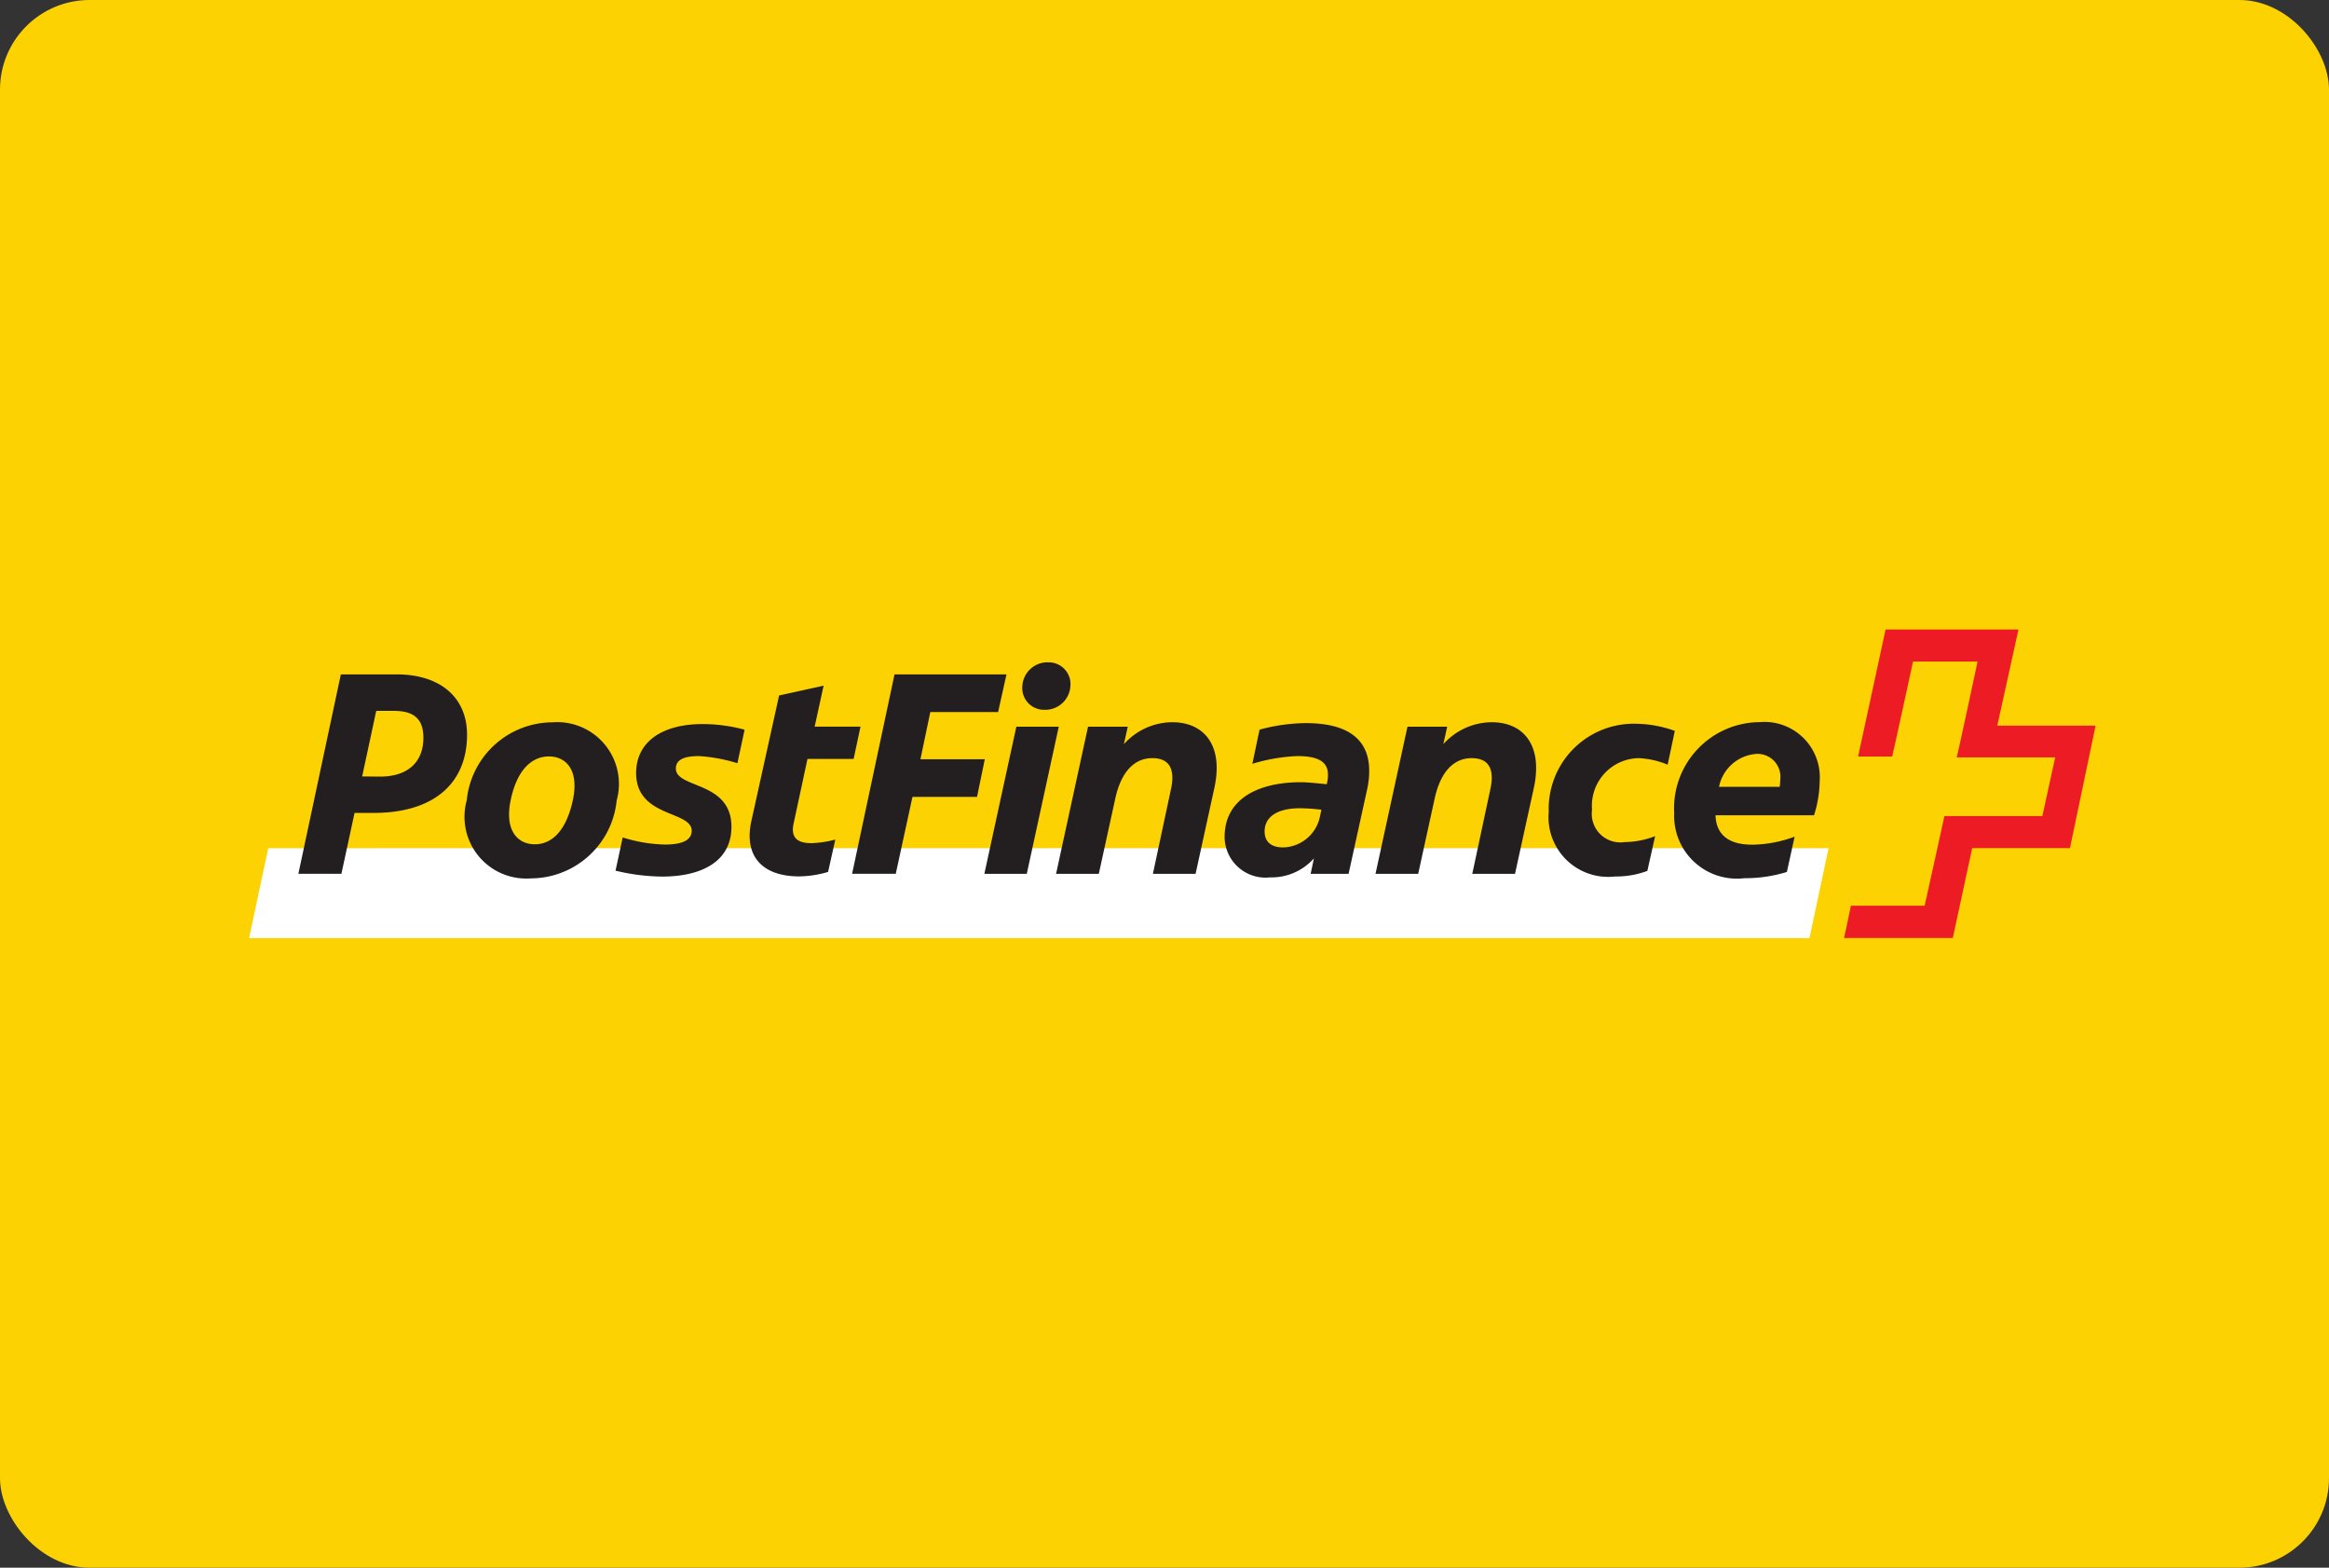
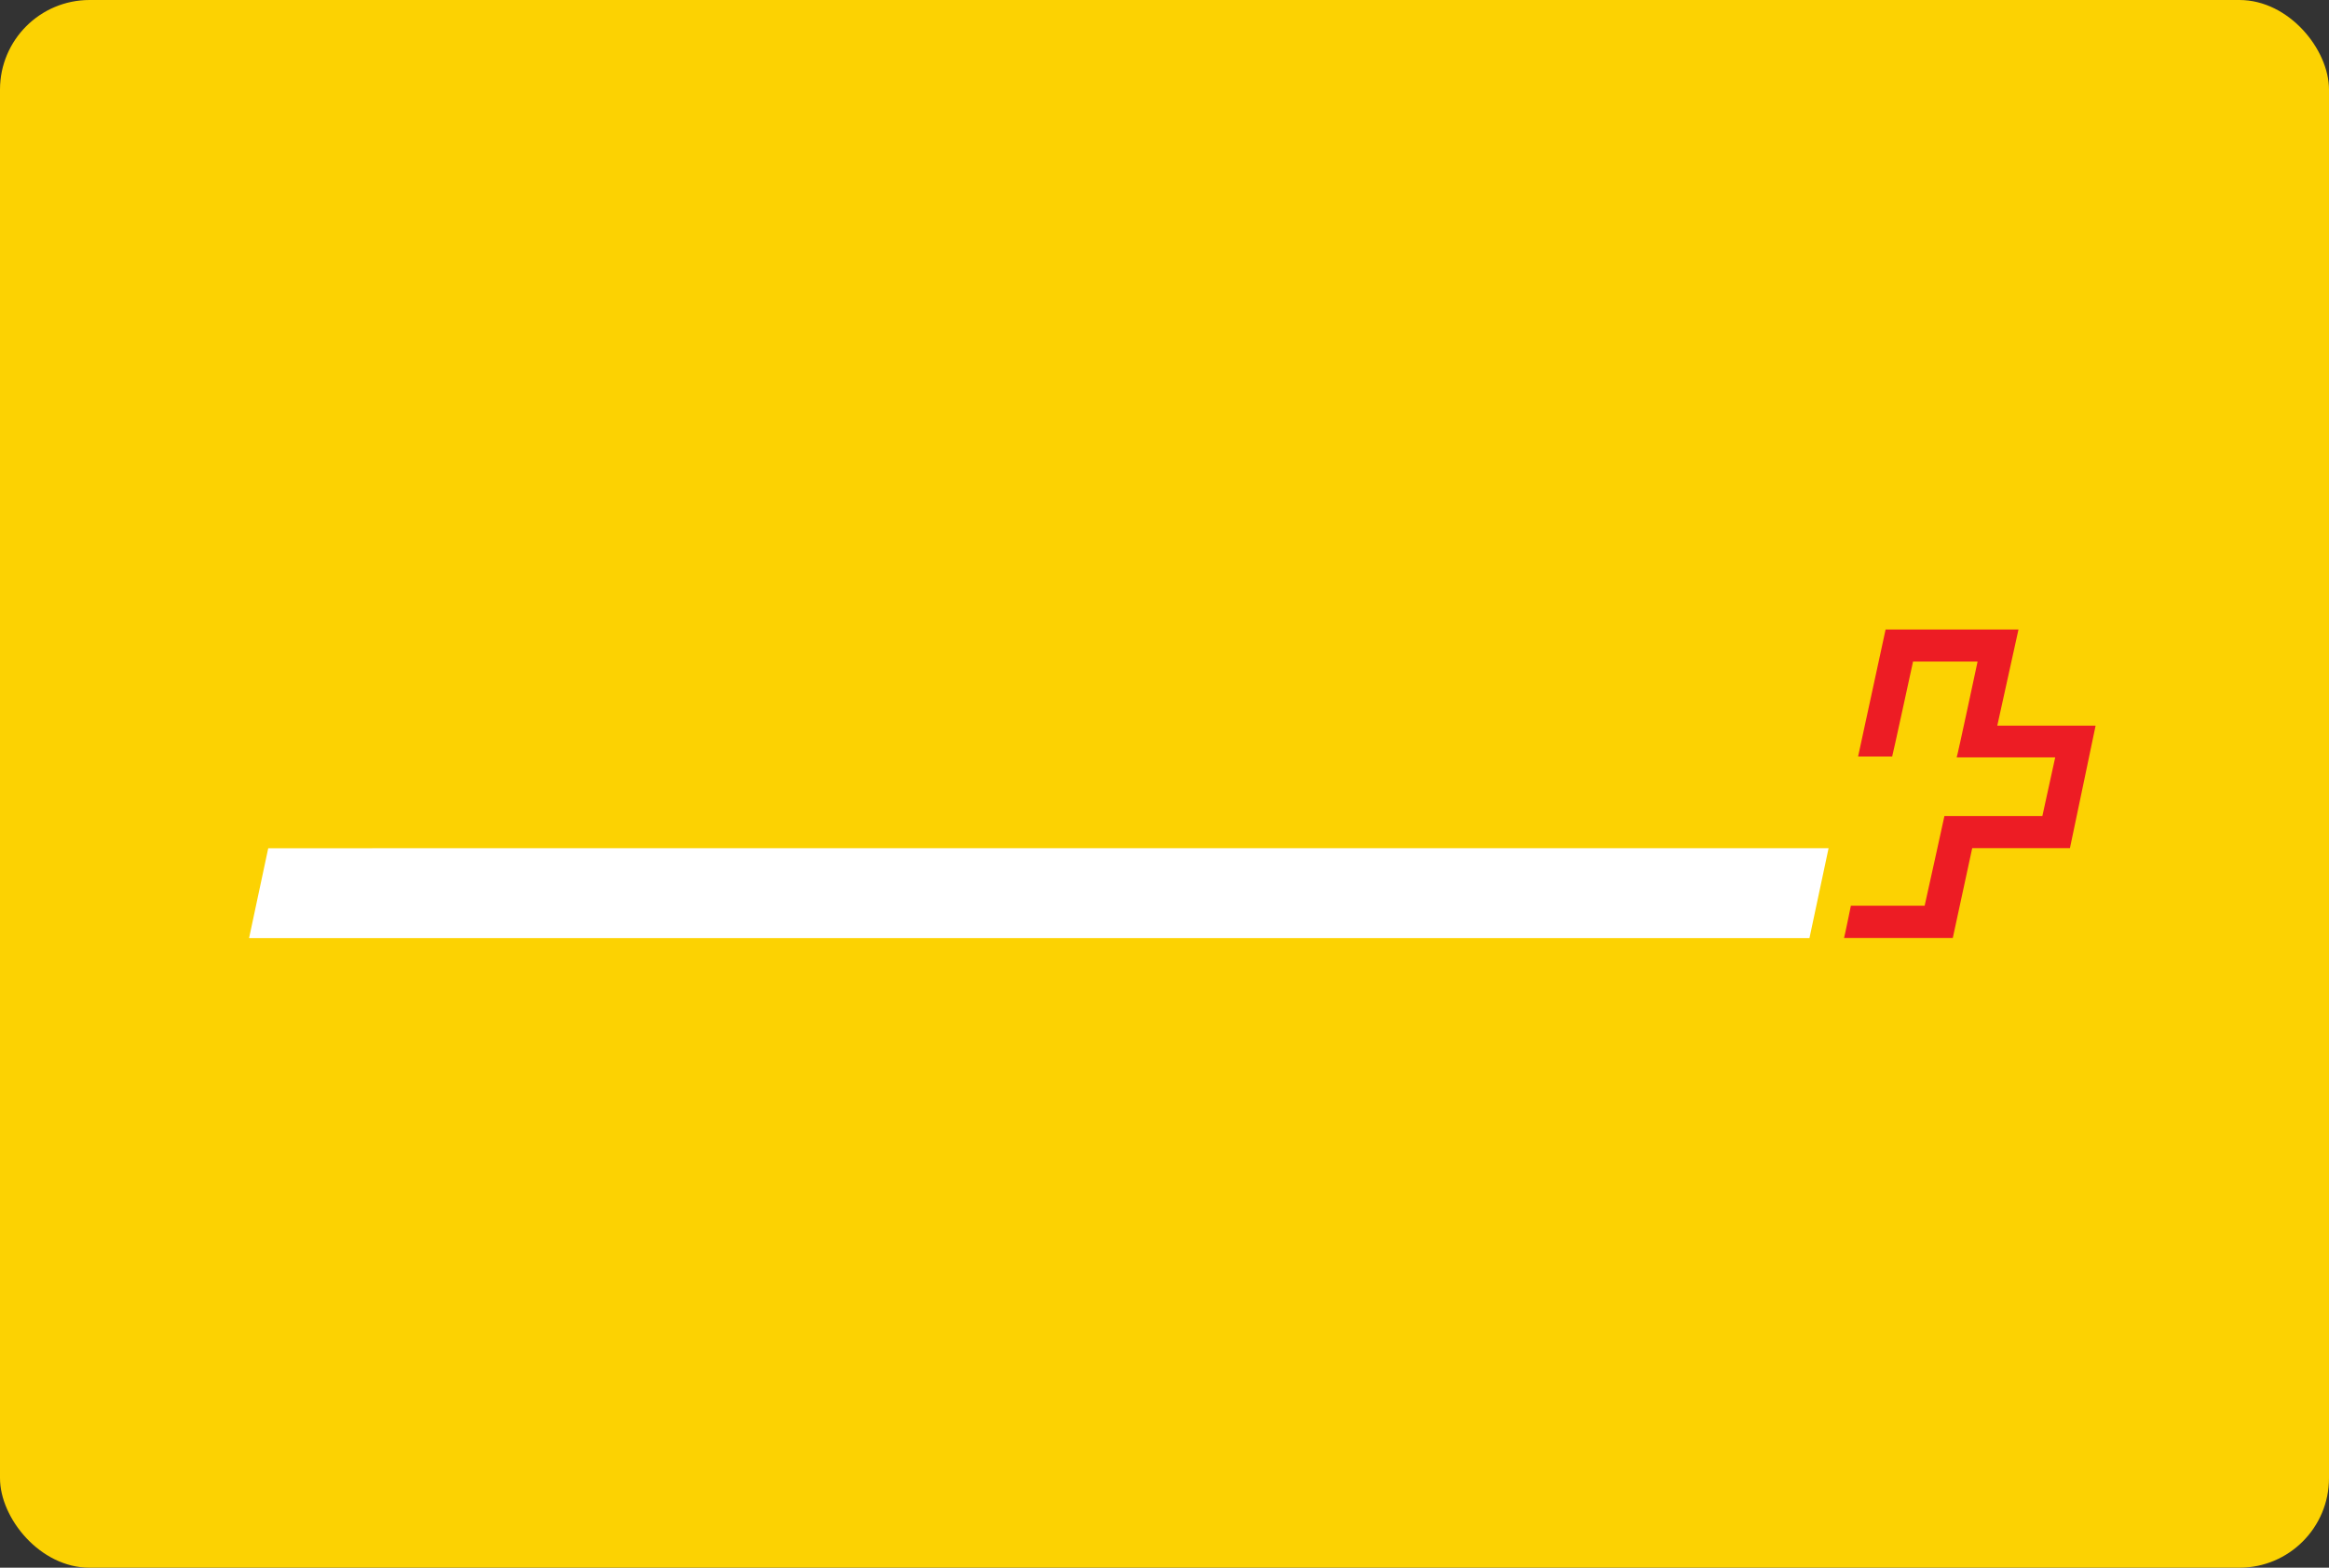
<svg xmlns="http://www.w3.org/2000/svg" viewBox="0 0 52 35">
  <rect x="0" y="0" width="52" height="35" fill="#333333" stroke="none" />
  <defs>
    <style>.a{fill:#fcd202;}.b{fill:#fff;}.b,.c,.d{fill-rule:evenodd;}.c{fill:#ed1c24;}.d{fill:#231f20;}</style>
  </defs>
  <rect class="a" width="52" height="35" rx="2" />
  <path class="b" d="M40.4,20.944l.427-2.007H5.989l-.428,2.007H40.4" />
  <path class="c" d="M44.594,16.2s.467-2.126.473-2.146H42.1c0,.014-.614,2.822-.614,2.835h.761c.006,0,.466-2.12.466-2.12h1.441s-.453,2.126-.467,2.14h2.2l-.287,1.311H43.413c0,.013-.441,2-.441,2H41.325c0,.007-.147.715-.153.722H43.6c0-.007.434-2.007.434-2.007h2.182c0-.007.573-2.722.573-2.735H44.594" />
-   <path class="d" d="M39.222,16.831a.511.511,0,0,1,.527.563,1.638,1.638,0,0,1-.013.172H38.381a.917.917,0,0,1,.841-.735Zm.674,2.636.173-.788a2.8,2.8,0,0,1-.947.179c-.427,0-.8-.146-.82-.656h2.2a2.589,2.589,0,0,0,.126-.755,1.236,1.236,0,0,0-1.34-1.325,1.924,1.924,0,0,0-1.908,2.034,1.4,1.4,0,0,0,1.567,1.45,3.131,3.131,0,0,0,.948-.139ZM36.274,18.8a.638.638,0,0,1-.728-.722,1.063,1.063,0,0,1,1.035-1.152,1.9,1.9,0,0,1,.653.146l.16-.755a2.65,2.65,0,0,0-.874-.159,1.9,1.9,0,0,0-1.941,1.967,1.332,1.332,0,0,0,1.481,1.443,1.979,1.979,0,0,0,.721-.125l.173-.775a1.959,1.959,0,0,1-.68.132Zm-4.61.709.367-1.676c.147-.675.48-.907.827-.907.447,0,.5.331.414.709l-.4,1.874h.954l.421-1.921c.206-.96-.24-1.464-.941-1.464a1.462,1.462,0,0,0-1.081.491l.087-.391h-.887l-.714,3.285Zm-3.429-.947c0-.331.294-.517.781-.517a3.971,3.971,0,0,1,.487.033l-.04.186a.861.861,0,0,1-.814.655c-.274,0-.414-.132-.414-.357Zm.921-2.418a4.045,4.045,0,0,0-1.034.146l-.16.762a4,4,0,0,1,1.007-.172c.5,0,.68.152.68.41a.625.625,0,0,1-.013.152l-.013.067c-.24-.027-.467-.046-.574-.046-.947,0-1.707.364-1.707,1.225a.914.914,0,0,0,1.013.9,1.267,1.267,0,0,0,.981-.424l-.073.345h.847l.413-1.881a1.8,1.8,0,0,0,.047-.424c0-.563-.313-1.06-1.414-1.06Zm-4.623,3.365.367-1.676c.147-.675.48-.907.827-.907.447,0,.5.331.414.709l-.4,1.874h.953l.42-1.921c.207-.96-.239-1.464-.94-1.464a1.46,1.46,0,0,0-1.081.491l.087-.391h-.887l-.714,3.285Zm-1.707-4.192a.484.484,0,0,0,.493.529.561.561,0,0,0,.58-.529.485.485,0,0,0-.493-.53.561.561,0,0,0-.58.53Zm-.134.907-.714,3.285h.947l.714-3.285ZM20,19.507l.373-1.716h1.441l.174-.841H20.551l.22-1.053h1.514l.187-.841h-2.5l-.947,4.451Zm-.941-2.563.154-.722H18.189l.2-.914-.994.219-.62,2.807c-.173.8.267,1.232,1.067,1.232a2.376,2.376,0,0,0,.647-.1l.161-.722a2.359,2.359,0,0,1-.534.08c-.274,0-.467-.093-.4-.424l.313-1.457Zm-3.615,1.6c0,.265-.327.311-.6.311a3.373,3.373,0,0,1-.941-.159l-.16.742a4.59,4.59,0,0,0,1.04.132c.854,0,1.548-.318,1.548-1.112,0-1.027-1.241-.848-1.241-1.3,0-.205.2-.278.514-.278a3.667,3.667,0,0,1,.86.159l.161-.748a3.628,3.628,0,0,0-.934-.126c-.927,0-1.488.41-1.488,1.093,0,1,1.241.834,1.241,1.291Zm-3.589,1.066a1.931,1.931,0,0,0,1.914-1.742,1.378,1.378,0,0,0-1.434-1.742,1.932,1.932,0,0,0-1.914,1.742,1.378,1.378,0,0,0,1.434,1.742Zm.087-.761c-.38,0-.681-.3-.541-.981s.474-.98.854-.98.681.3.534.98-.467.981-.847.981Zm-4.023-.7h.421c1.34,0,2.088-.655,2.088-1.748,0-.815-.581-1.345-1.575-1.345H7.61l-.948,4.451h.961l.293-1.358Zm.167-.815L8.4,15.871h.4c.44,0,.653.179.653.6,0,.536-.34.867-.966.867Z" />
</svg>